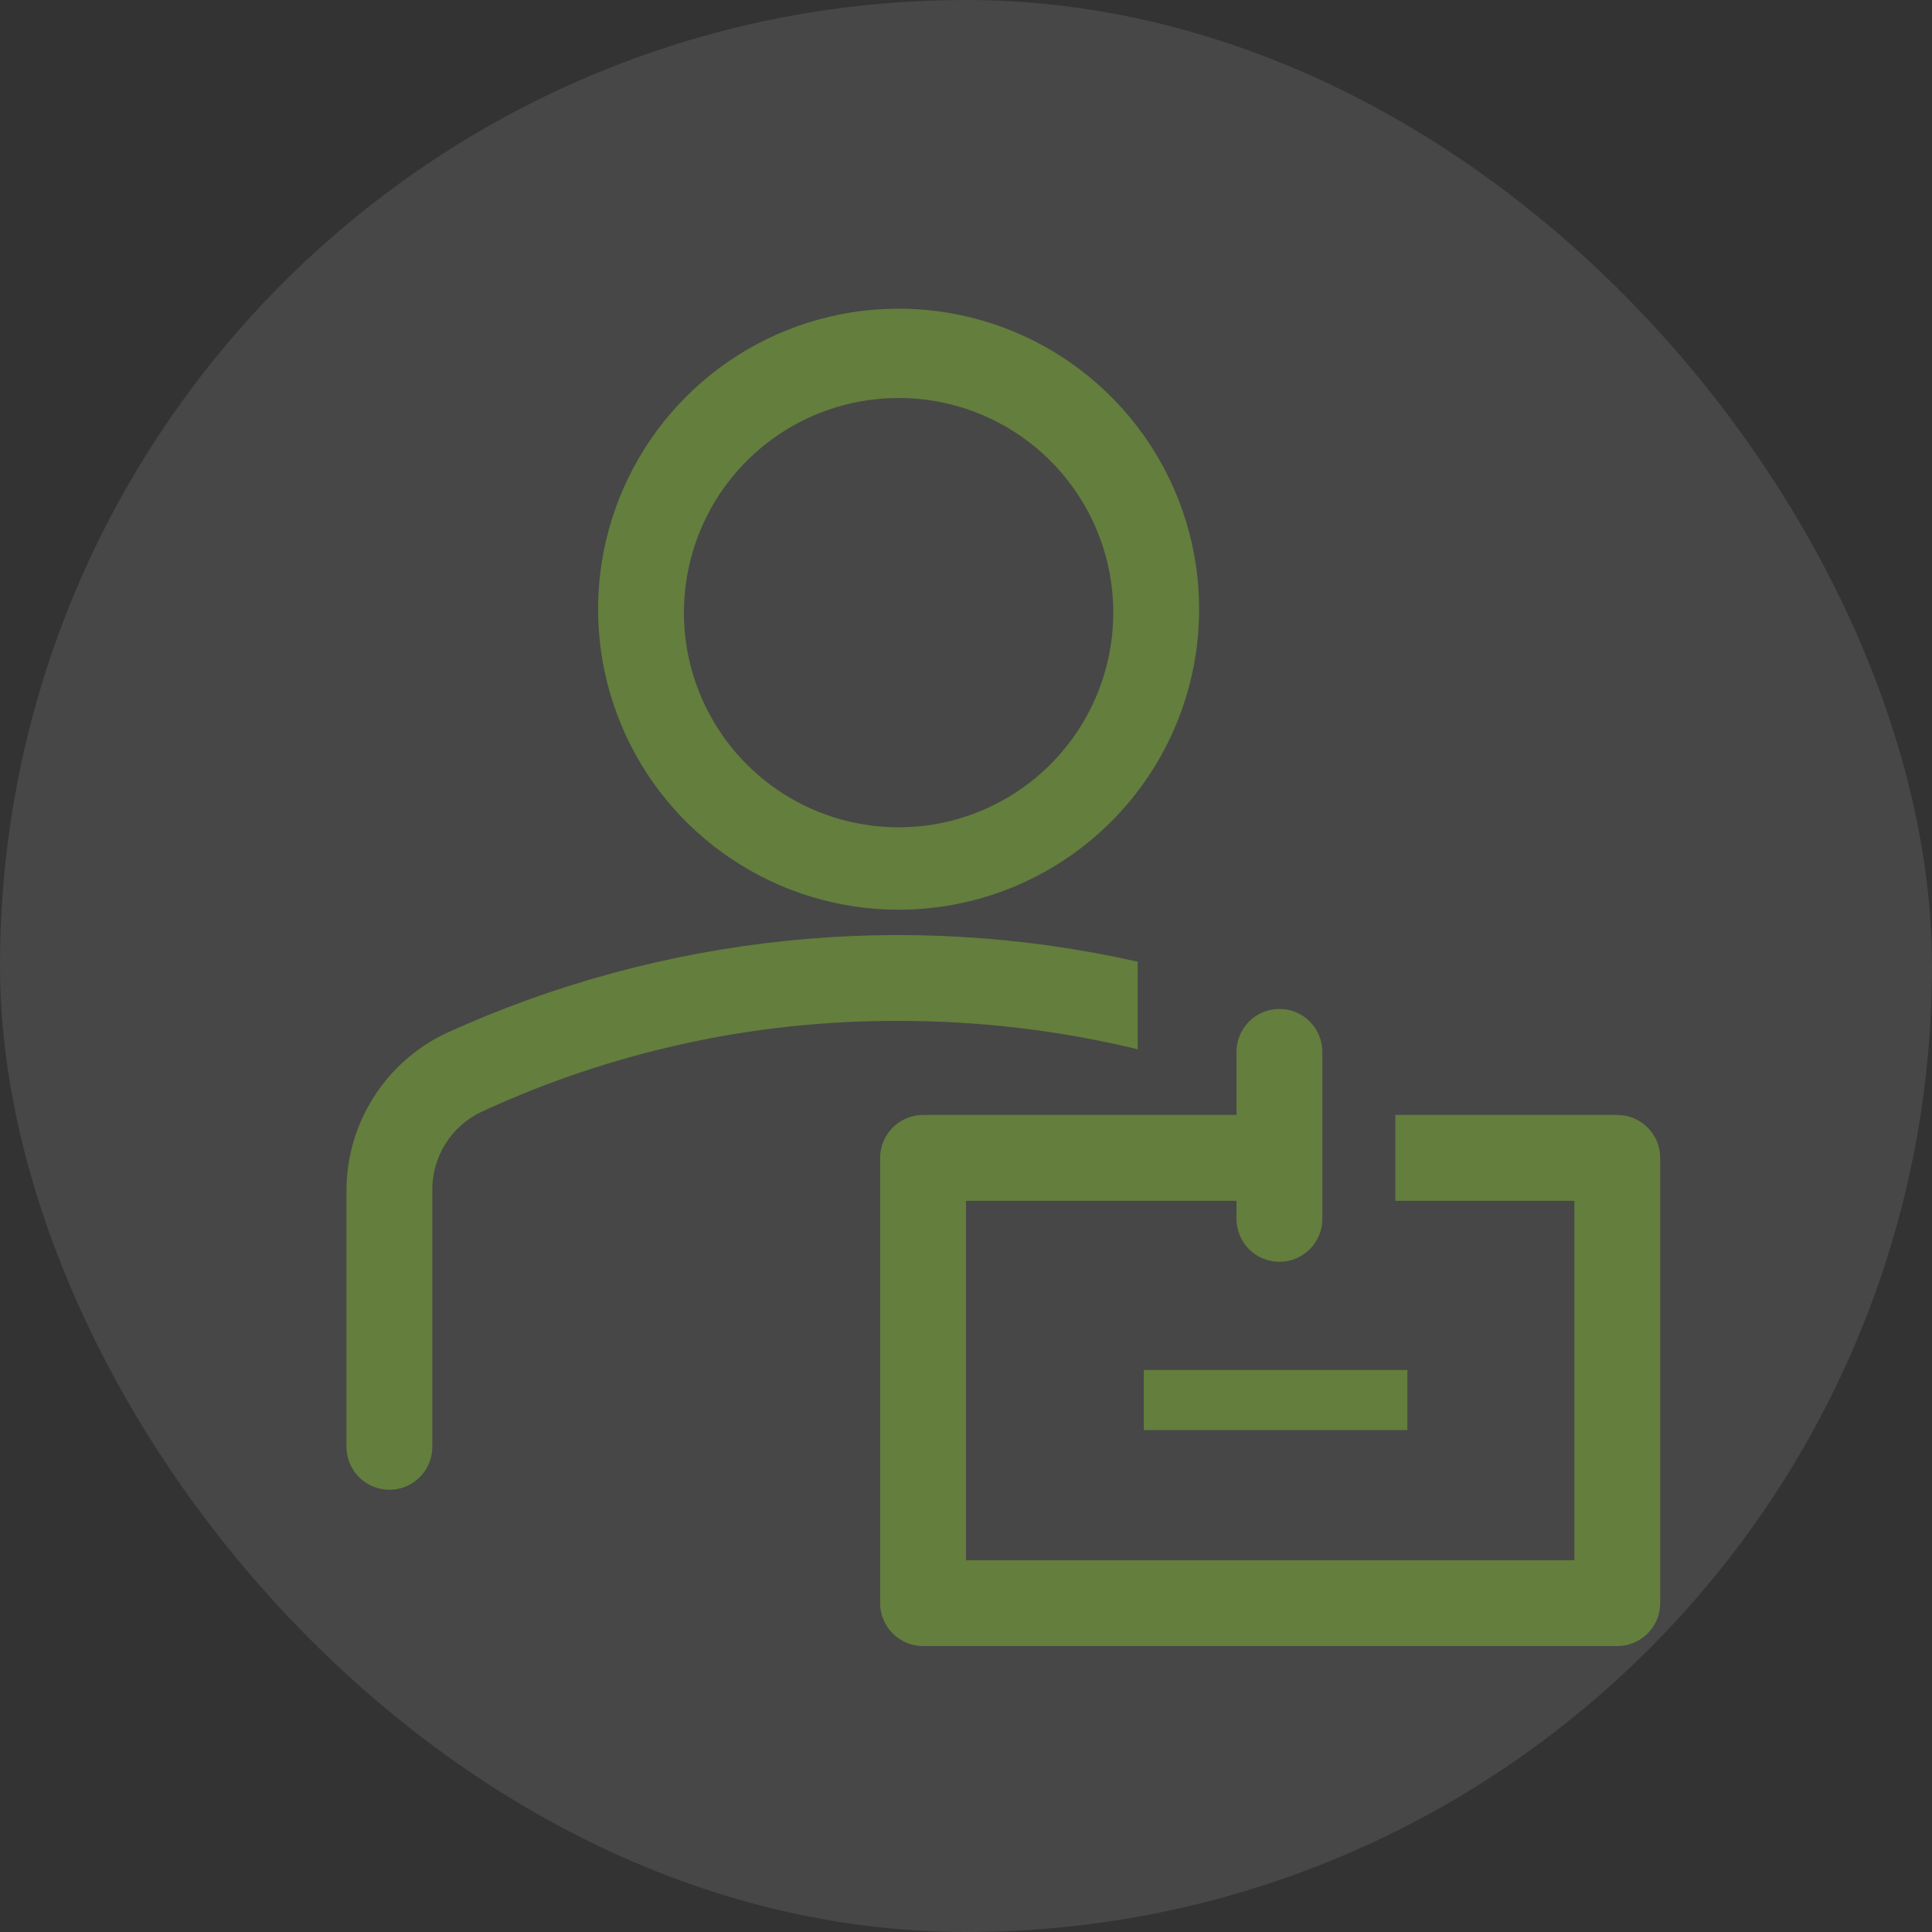
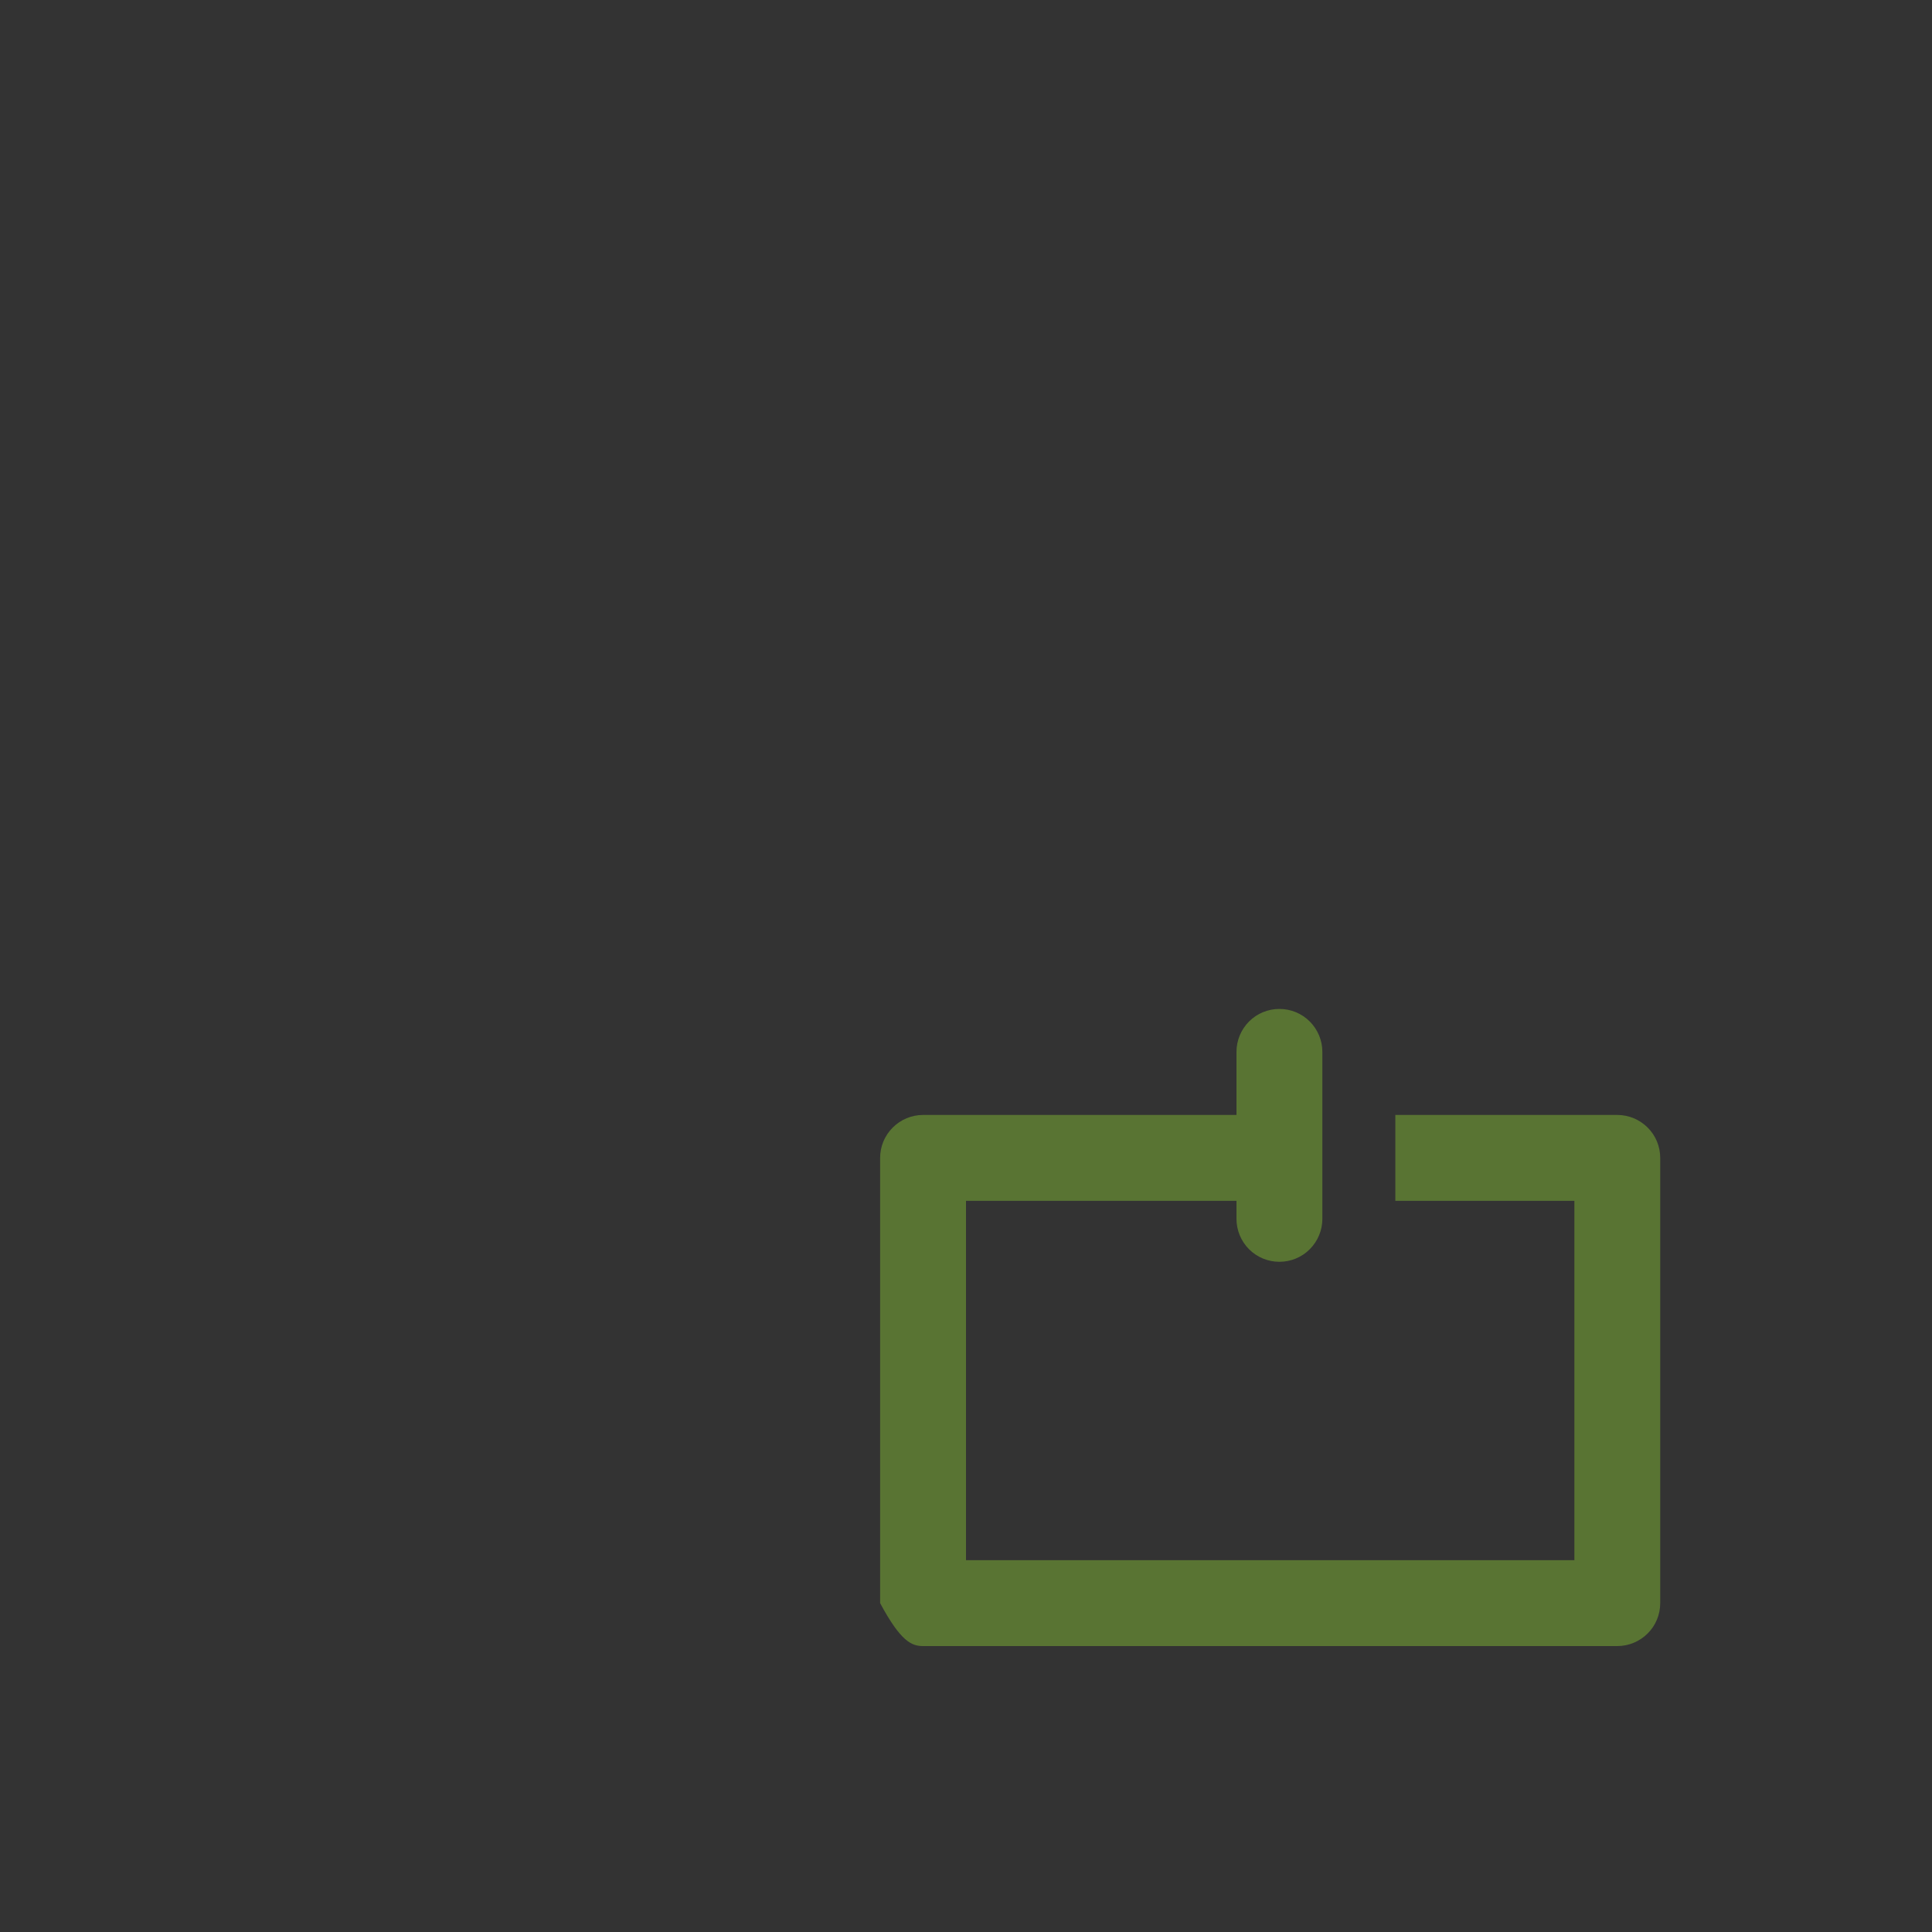
<svg xmlns="http://www.w3.org/2000/svg" width="40" height="40" viewBox="0 0 40 40" fill="none">
  <rect x="0" y="0" width="40" height="40" fill="#333333" stroke="none" />
-   <rect width="40" height="40" rx="20" fill="white" fill-opacity="0.1" />
-   <path d="M18.605 18.835C17.374 18.835 16.171 18.47 15.148 17.786C14.124 17.103 13.327 16.131 12.856 14.994C12.385 13.857 12.262 12.606 12.502 11.399C12.742 10.192 13.335 9.083 14.205 8.213C15.075 7.343 16.184 6.75 17.391 6.51C18.598 6.27 19.849 6.393 20.986 6.864C22.123 7.335 23.094 8.133 23.778 9.156C24.462 10.179 24.827 11.382 24.827 12.613C24.827 14.263 24.171 15.846 23.004 17.013C21.837 18.18 20.255 18.835 18.605 18.835ZM18.605 8.24C17.726 8.24 16.866 8.5 16.135 8.989C15.404 9.477 14.835 10.171 14.498 10.983C14.162 11.795 14.074 12.689 14.245 13.551C14.417 14.413 14.84 15.205 15.462 15.827C16.083 16.448 16.875 16.872 17.737 17.043C18.6 17.215 19.493 17.127 20.305 16.79C21.117 16.454 21.811 15.884 22.3 15.153C22.788 14.422 23.049 13.563 23.049 12.684C23.049 12.1 22.934 11.522 22.711 10.983C22.487 10.444 22.16 9.954 21.747 9.541C21.334 9.129 20.845 8.801 20.305 8.578C19.766 8.354 19.188 8.24 18.605 8.24ZM23.556 19.911C18.745 18.828 13.713 19.349 9.227 21.395C8.61 21.69 8.089 22.154 7.726 22.733C7.362 23.312 7.171 23.982 7.173 24.666V29.955C7.173 30.072 7.196 30.187 7.241 30.295C7.286 30.403 7.351 30.501 7.434 30.584C7.516 30.666 7.614 30.732 7.722 30.776C7.83 30.821 7.946 30.844 8.062 30.844C8.179 30.844 8.295 30.821 8.402 30.776C8.51 30.732 8.608 30.666 8.691 30.584C8.773 30.501 8.839 30.403 8.883 30.295C8.928 30.187 8.951 30.072 8.951 29.955V24.666C8.943 24.32 9.037 23.979 9.22 23.686C9.403 23.392 9.668 23.158 9.982 23.013C12.685 21.765 15.628 21.125 18.605 21.137C20.272 21.135 21.934 21.332 23.556 21.724V19.911ZM23.68 28.364H29.138V29.608H23.68V28.364Z" fill="#81B734" fill-opacity="0.5" />
-   <path d="M33.484 23.084H28.889V24.862H32.596V32.302H20V24.862H25.6V25.235C25.6 25.471 25.694 25.697 25.86 25.864C26.027 26.031 26.253 26.124 26.489 26.124C26.725 26.124 26.951 26.031 27.117 25.864C27.284 25.697 27.378 25.471 27.378 25.235V21.778C27.378 21.542 27.284 21.316 27.117 21.149C26.951 20.982 26.725 20.889 26.489 20.889C26.253 20.889 26.027 20.982 25.86 21.149C25.694 21.316 25.6 21.542 25.6 21.778V23.084H19.111C18.875 23.084 18.649 23.178 18.483 23.345C18.316 23.511 18.222 23.737 18.222 23.973V33.191C18.222 33.427 18.316 33.653 18.483 33.819C18.649 33.986 18.875 34.08 19.111 34.08H33.484C33.72 34.08 33.946 33.986 34.113 33.819C34.28 33.653 34.373 33.427 34.373 33.191V23.973C34.373 23.737 34.28 23.511 34.113 23.345C33.946 23.178 33.72 23.084 33.484 23.084Z" fill="#81B734" fill-opacity="0.5" />
+   <path d="M33.484 23.084H28.889V24.862H32.596V32.302H20V24.862H25.6V25.235C25.6 25.471 25.694 25.697 25.86 25.864C26.027 26.031 26.253 26.124 26.489 26.124C26.725 26.124 26.951 26.031 27.117 25.864C27.284 25.697 27.378 25.471 27.378 25.235V21.778C27.378 21.542 27.284 21.316 27.117 21.149C26.951 20.982 26.725 20.889 26.489 20.889C26.253 20.889 26.027 20.982 25.86 21.149C25.694 21.316 25.6 21.542 25.6 21.778V23.084H19.111C18.875 23.084 18.649 23.178 18.483 23.345C18.316 23.511 18.222 23.737 18.222 23.973V33.191C18.649 33.986 18.875 34.08 19.111 34.08H33.484C33.72 34.08 33.946 33.986 34.113 33.819C34.28 33.653 34.373 33.427 34.373 33.191V23.973C34.373 23.737 34.28 23.511 34.113 23.345C33.946 23.178 33.72 23.084 33.484 23.084Z" fill="#81B734" fill-opacity="0.5" />
</svg>